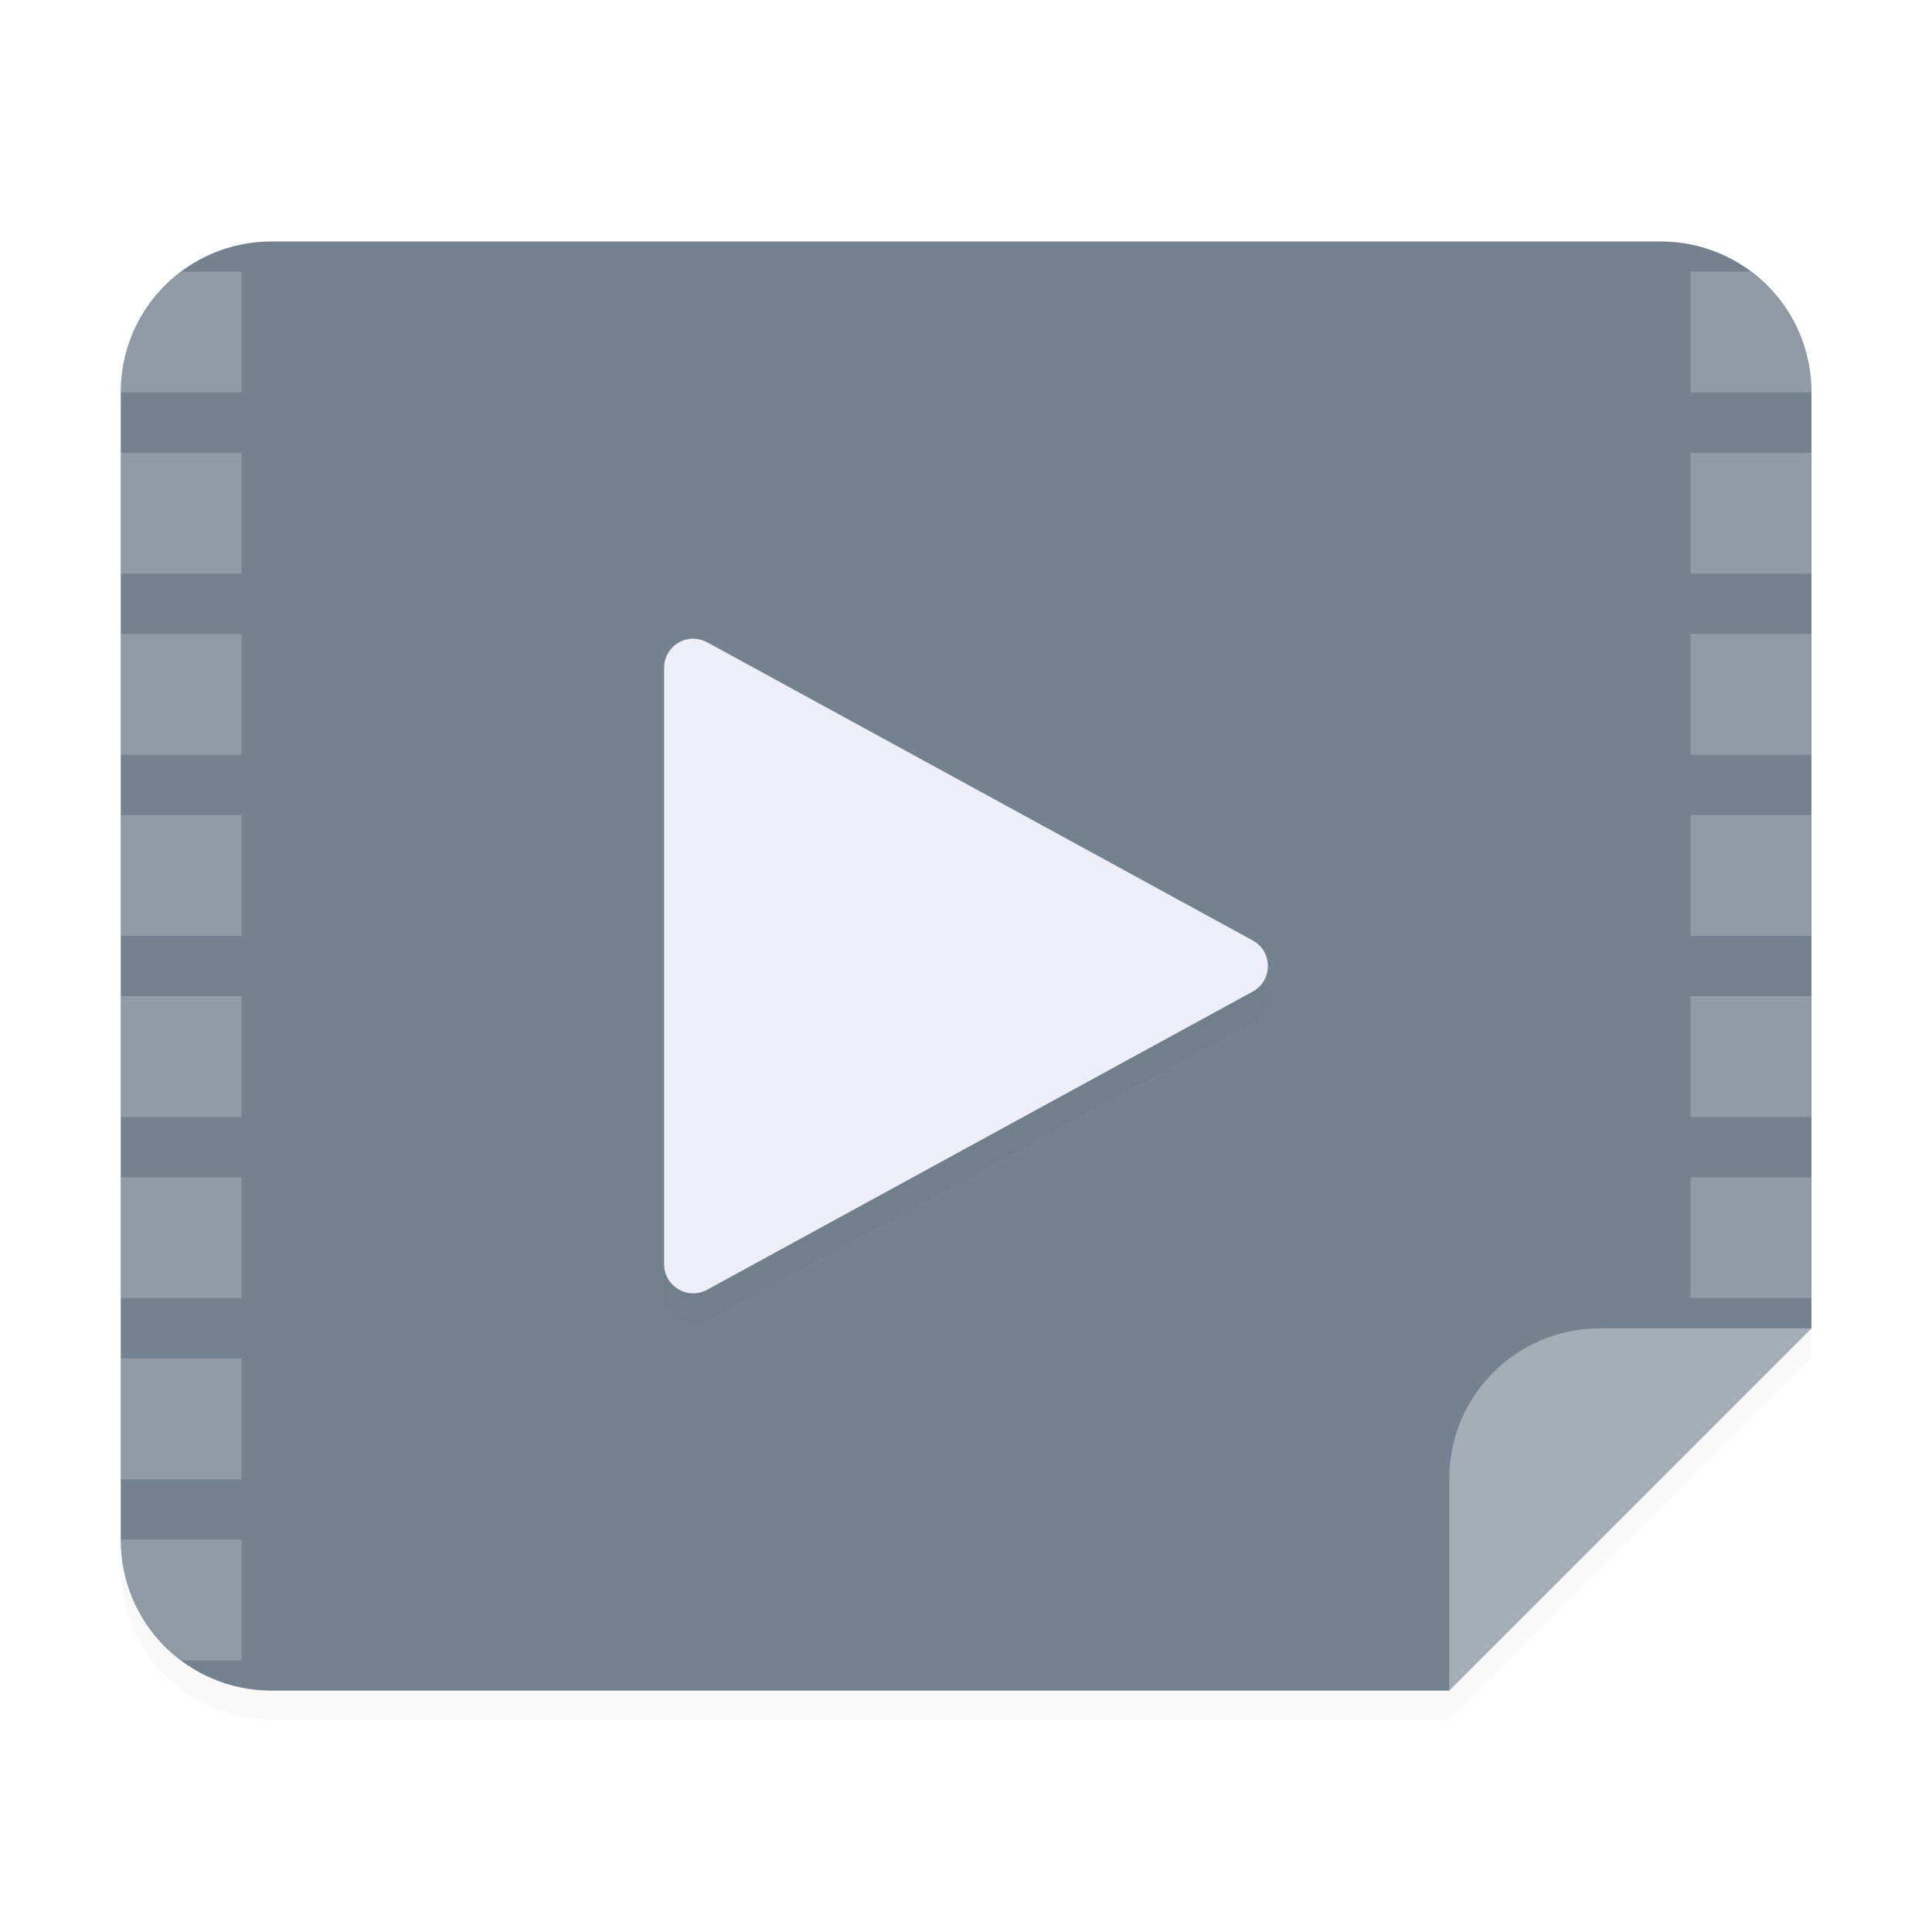
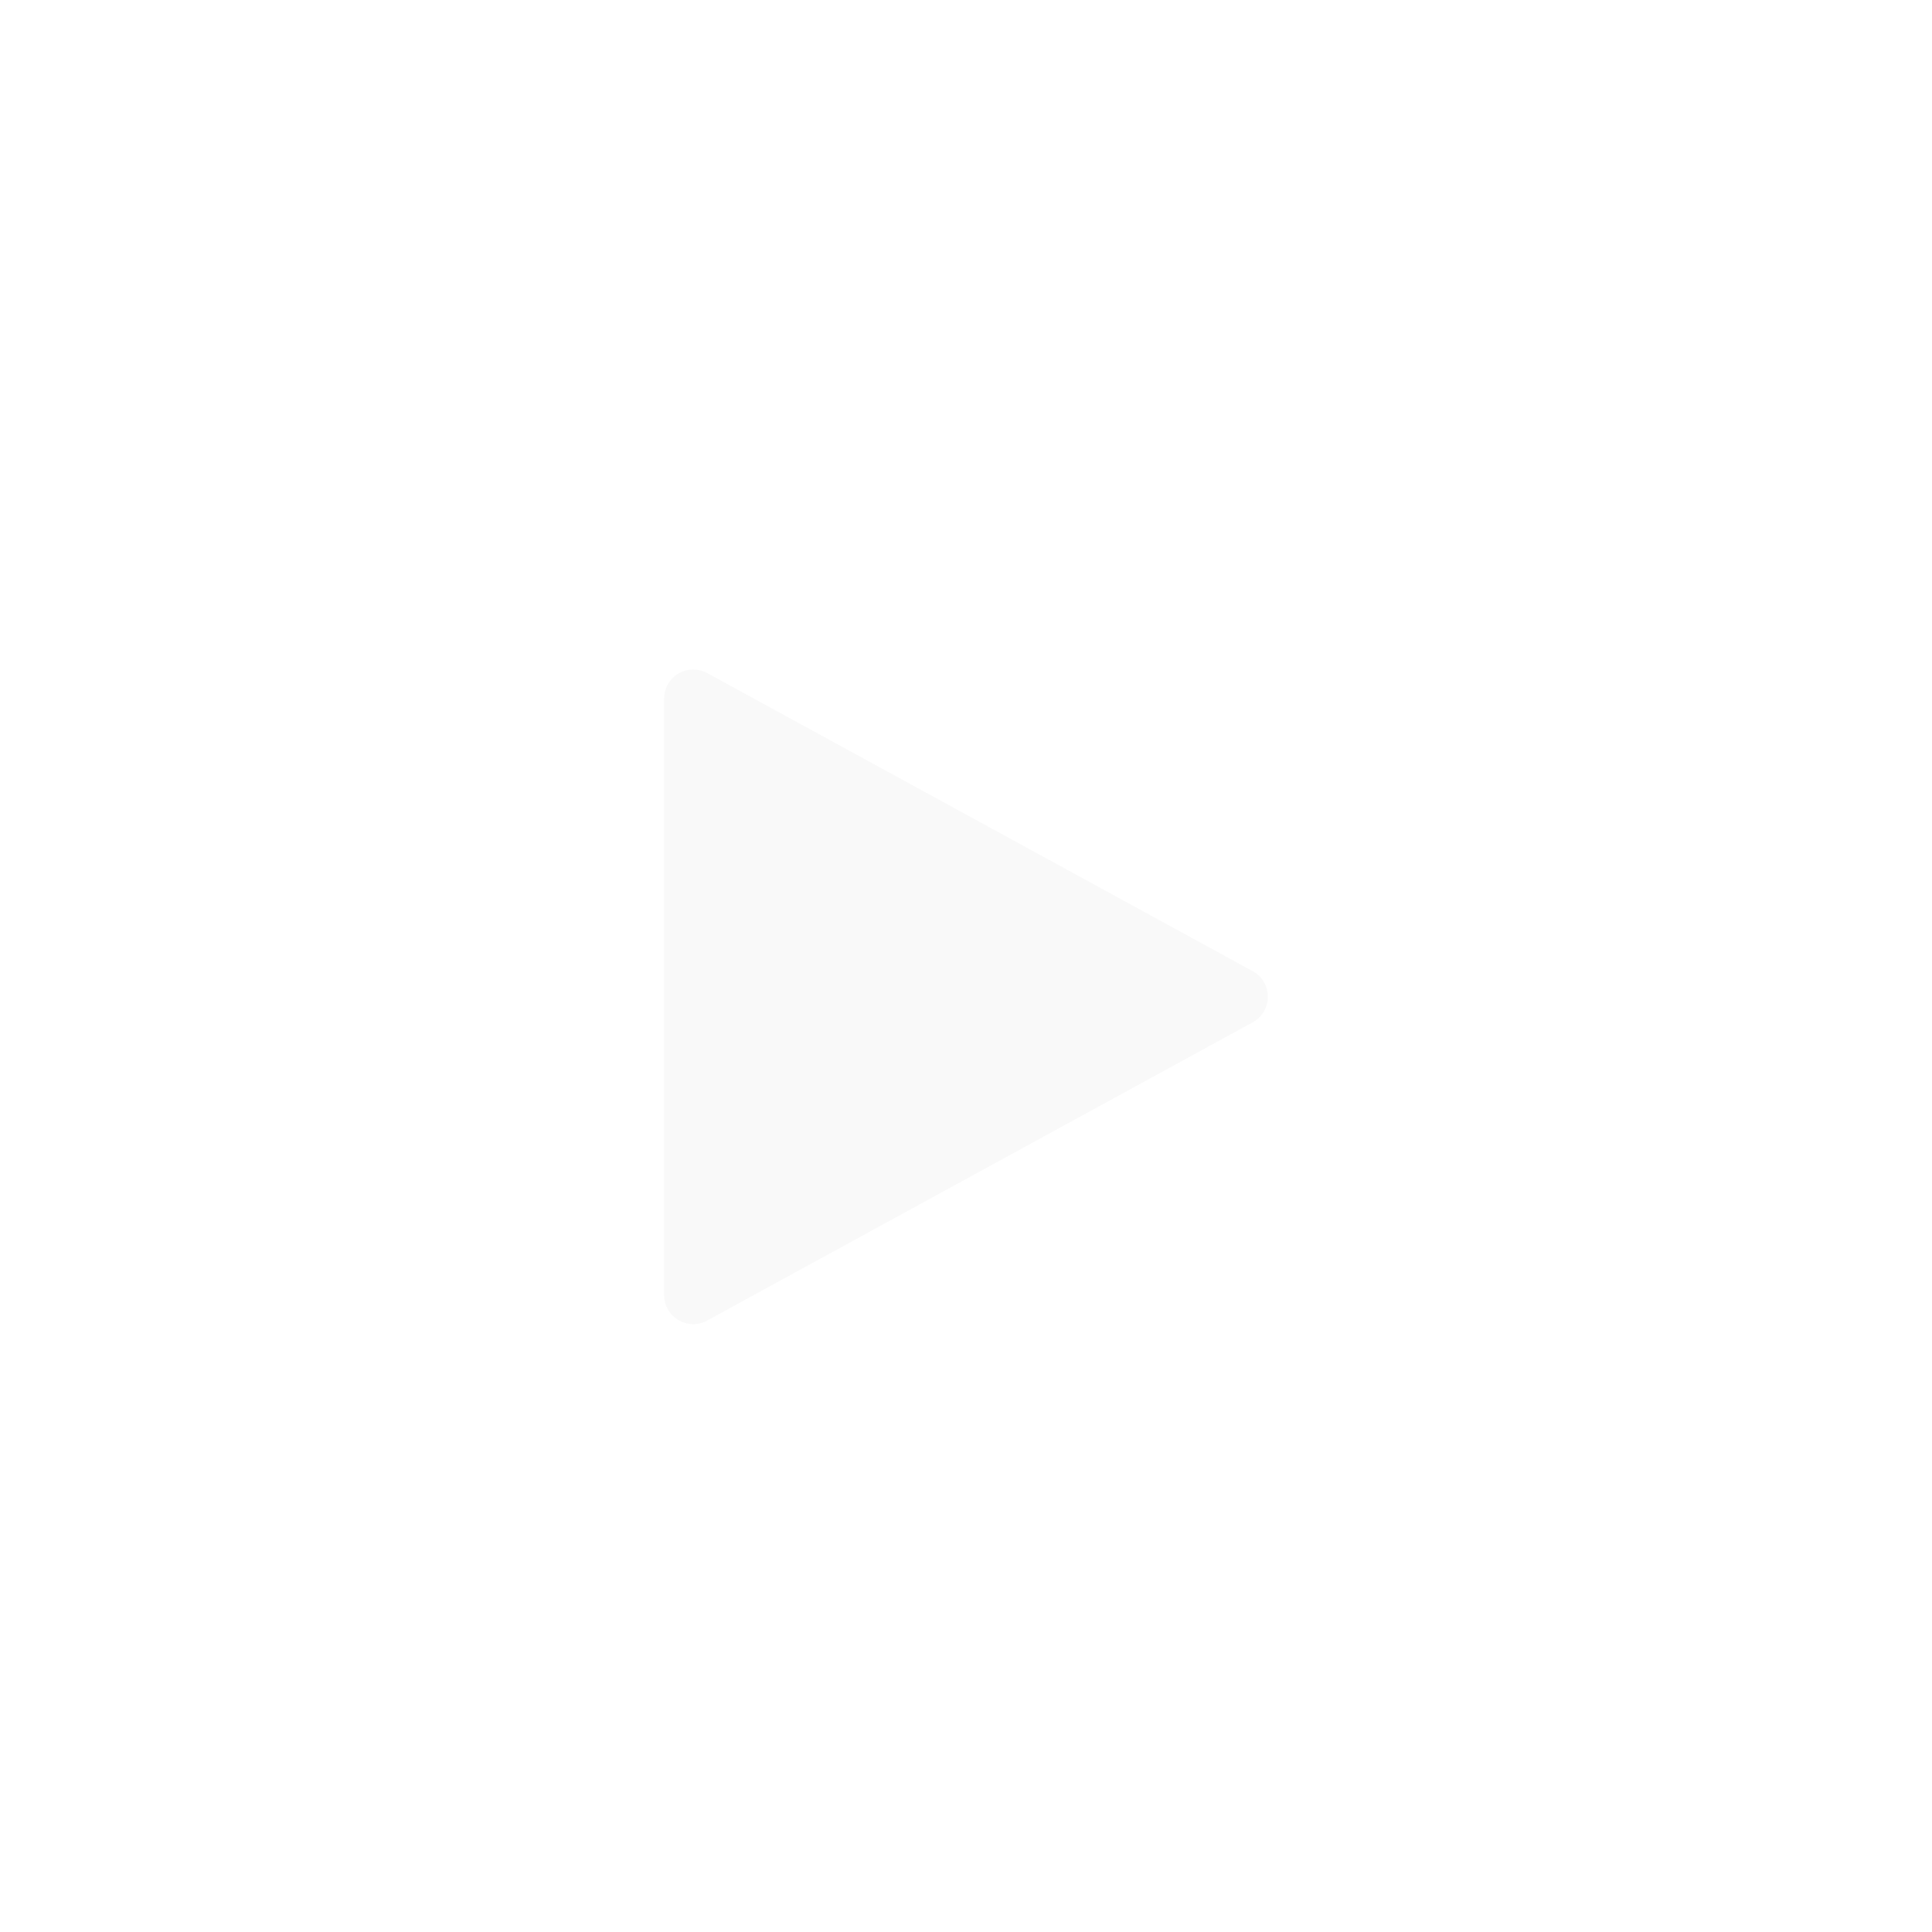
<svg xmlns="http://www.w3.org/2000/svg" width="64" height="64" version="1.1" viewBox="0 0 64 64">
  <defs>
    <filter id="a" x="-.033" y="-.039" width="1.067" height="1.078" color-interpolation-filters="sRGB">
      <feGaussianBlur stdDeviation="0.206" />
    </filter>
    <filter id="b" x="-.125" y="-.115" width="1.25" height="1.231" color-interpolation-filters="sRGB">
      <feGaussianBlur stdDeviation="0.276" />
    </filter>
  </defs>
  <g transform="scale(3.78)" fill-rule="evenodd">
-     <path d="m15.875 3.693c0-0.733-0.59-1.323-1.323-1.323h-12.171c-0.733 0-1.323 0.59-1.323 1.323v10.054c0 0.733 0.59 1.323 1.323 1.323h10.319l3.175-3.175z" filter="url(#a)" opacity=".15" stroke-width=".265" style="paint-order:stroke fill markers" />
-     <path d="m15.875 3.439c0-0.733-0.59-1.323-1.323-1.323h-12.171c-0.733 0-1.323 0.59-1.323 1.323v10.054c0 0.733 0.59 1.323 1.323 1.323h10.319l3.175-3.175z" fill="#748290" stroke-width=".265" style="paint-order:stroke fill markers" />
    <path d="m12.7 14.816 3.175-3.175h-1.852c-0.733 0-1.323 0.59-1.323 1.323z" fill="#fff" opacity=".35" style="paint-order:stroke fill markers" />
  </g>
-   <path d="m6.022 9c-1.222 0.91-2.022 2.353-2.022 4h4v-4zm49.978 0v4h4v-0.037c-0.012-1.632-0.807-3.06-2.019-3.963zm-52 6v4h4v-4zm52 0v4h4v-4zm-52 6v4h4v-4zm52 0v4h4v-4zm-52 6v4h4v-4zm52 0v4h4v-4zm-52 6v4h4v-4zm52 0v4h4v-4zm-52 6v4h4v-4zm52 0v4h4v-4zm-52 6v4h4v-4zm0 6c0 1.647 0.8 3.09 2.022 4h1.978v-4z" fill="#fff" opacity=".2" style="paint-order:fill markers stroke" />
  <path transform="scale(3.78)" d="m6.075 5.867c-0.141-7.23e-5 -0.255 0.114-0.255 0.255v5.227c-3.61e-5 0.194 0.207 0.317 0.377 0.224l4.782-2.614c0.176-0.097 0.176-0.351 0-0.448l-4.304-2.352-0.478-0.261c-0.037-0.021-0.08-0.031-0.122-0.031z" color="#000000" color-rendering="auto" filter="url(#b)" image-rendering="auto" opacity=".15" shape-rendering="auto" solid-color="#000000" stroke-width=".036" style="isolation:auto;mix-blend-mode:normal;text-decoration-color:#000000;text-decoration-line:none;text-decoration-style:solid;text-indent:0;text-transform:none;white-space:normal" />
-   <path d="m22.963 21.156c-0.532-2.73e-4 -0.963 0.432-0.963 0.965v19.757c-1.37e-4 0.733 0.784 1.198 1.425 0.846l18.075-9.878c0.667-0.366 0.667-1.325 0-1.691l-16.268-8.891-1.807-0.987c-0.142-0.078-0.301-0.119-0.462-0.119z" color="#000000" color-rendering="auto" fill="#edeef8" image-rendering="auto" shape-rendering="auto" solid-color="#000000" stroke-width=".136" style="isolation:auto;mix-blend-mode:normal;text-decoration-color:#000000;text-decoration-line:none;text-decoration-style:solid;text-indent:0;text-transform:none;white-space:normal" />
</svg>